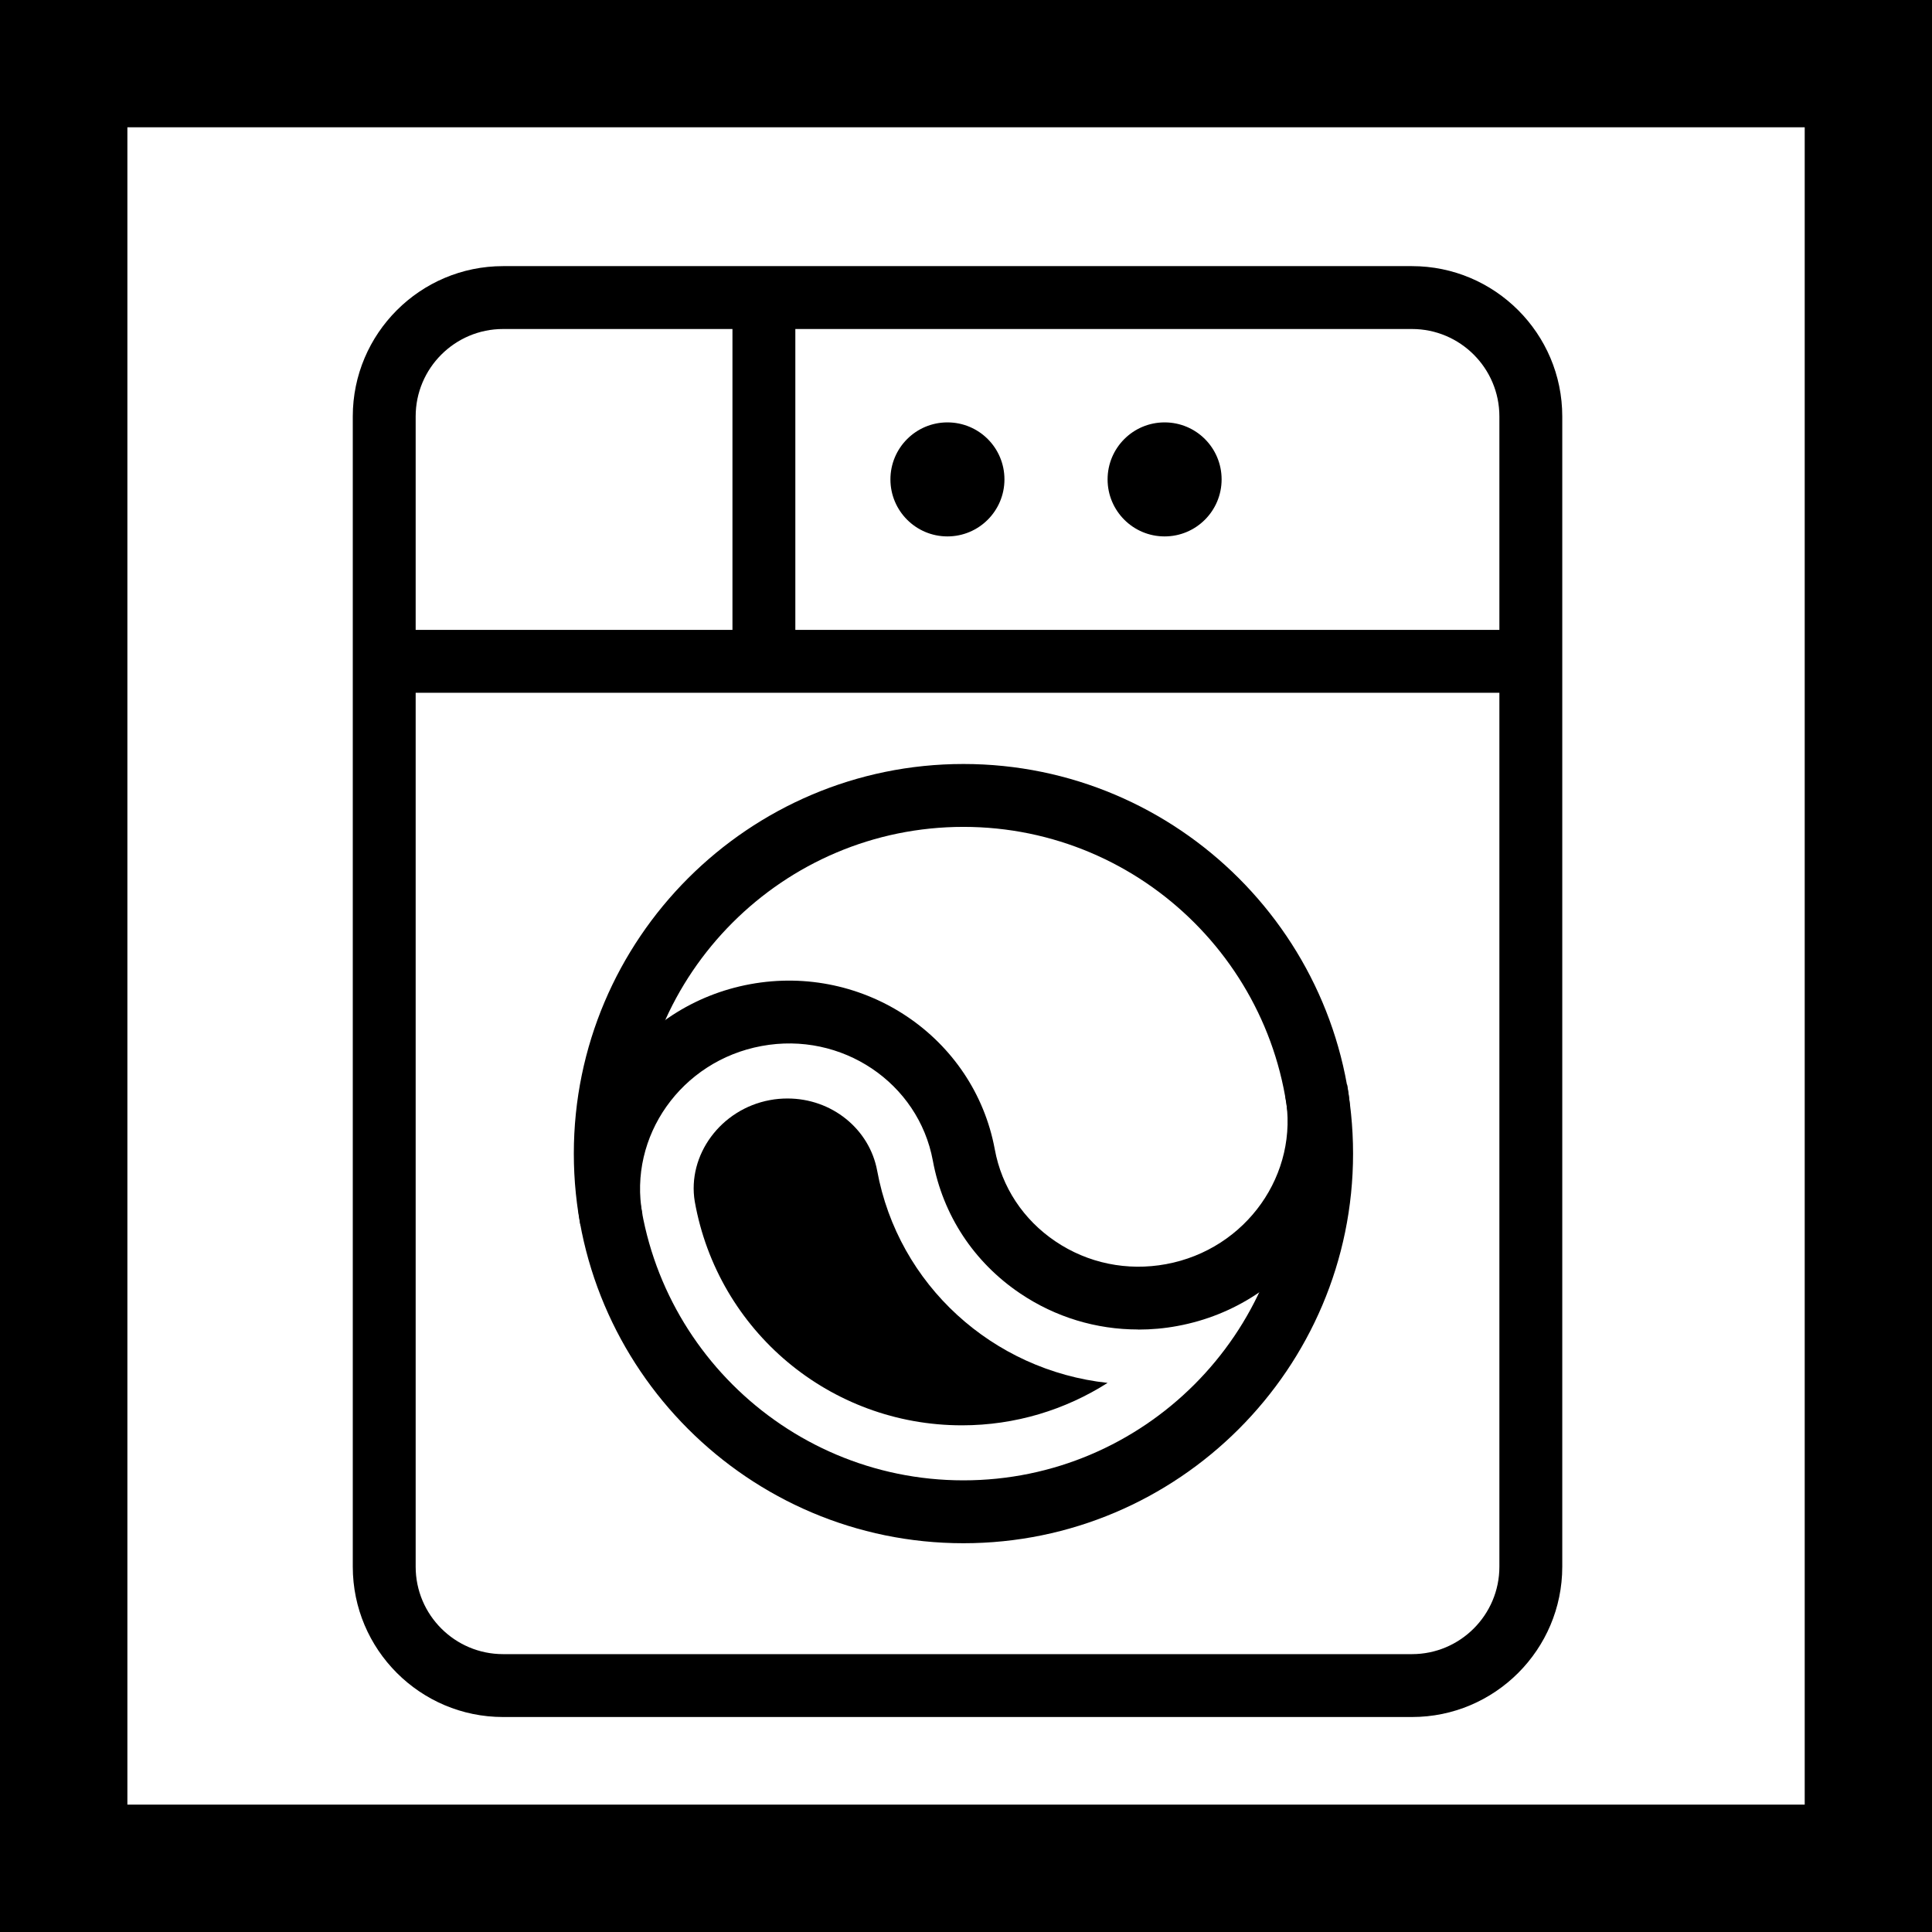
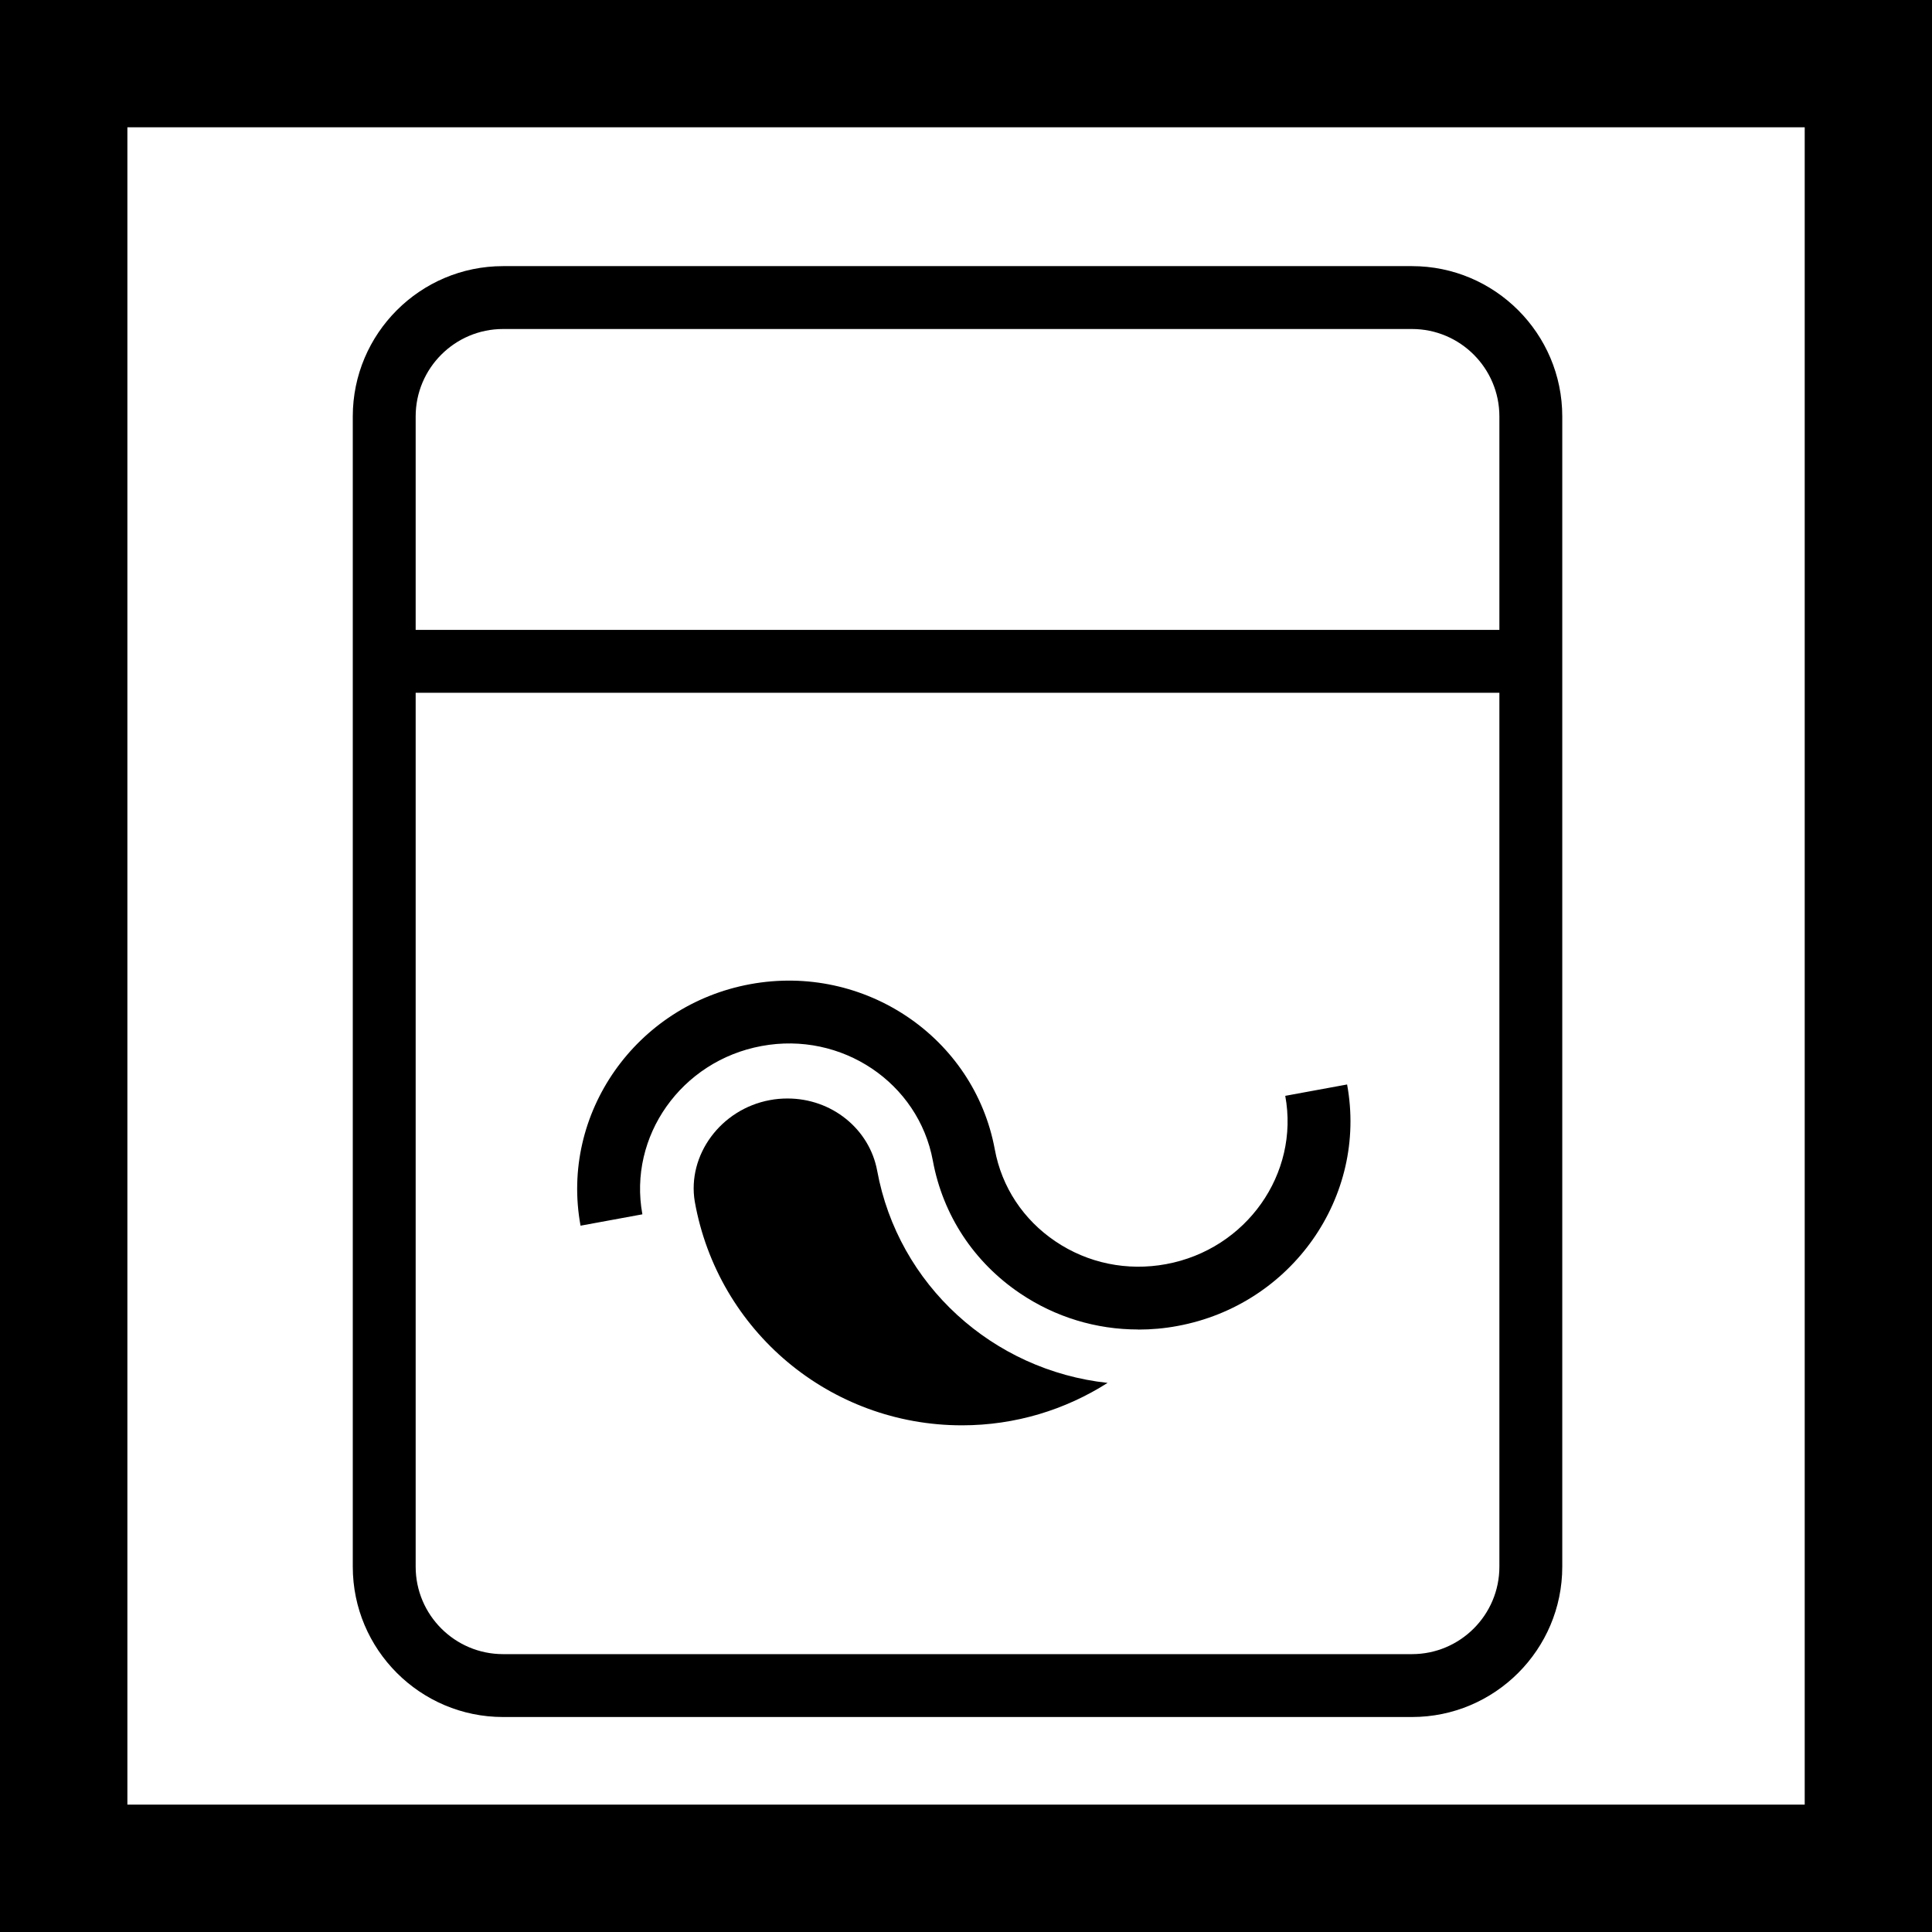
<svg xmlns="http://www.w3.org/2000/svg" id="Warstwa_1" data-name="Warstwa 1" viewBox="0 0 204 204">
  <defs>
    <style>
      .cls-1 {
        clip-path: url(#clippath);
      }

      .cls-2 {
        fill: none;
      }

      .cls-2, .cls-3 {
        stroke-width: 0px;
      }

      .cls-4 {
        clip-path: url(#clippath-1);
      }

      .cls-5 {
        clip-path: url(#clippath-2);
      }
    </style>
    <clipPath id="clippath">
      <rect class="cls-2" width="204" height="204" />
    </clipPath>
    <clipPath id="clippath-1">
      <rect class="cls-2" width="204" height="204" />
    </clipPath>
    <clipPath id="clippath-2">
      <rect class="cls-2" width="204" height="204" />
    </clipPath>
  </defs>
  <g class="cls-1">
    <path class="cls-3" d="m13.45,13.44h177.11v177.11H13.45V13.44ZM0,0v204h204V0H0Z" />
    <g class="cls-4">
      <path class="cls-3" d="m53.12,34.74c-5.09,0-9.23,4.14-9.23,9.23v121.46c0,5.09,4.14,9.23,9.23,9.23h95.97c5.09,0,9.23-4.14,9.23-9.23V43.97c0-5.09-4.14-9.23-9.23-9.23H53.12Zm95.97,146.56H53.12c-8.75,0-15.87-7.12-15.87-15.87V43.97c0-8.75,7.12-15.87,15.87-15.87h95.97c8.75,0,15.87,7.12,15.87,15.87v121.46c0,8.75-7.12,15.87-15.87,15.87" />
    </g>
    <rect class="cls-3" x="40.57" y="66.51" width="121.07" height="6.64" />
-     <rect class="cls-3" x="77.34" y="31.42" width="6.64" height="38.41" />
    <g class="cls-5">
-       <path class="cls-3" d="m101.73,87.31c-19.02,0-34.5,15.47-34.5,34.5s15.48,34.5,34.5,34.5,34.5-15.48,34.5-34.5-15.48-34.5-34.5-34.5m0,75.64c-22.68,0-41.14-18.46-41.14-41.14s18.46-41.14,41.14-41.14,41.14,18.45,41.14,41.14-18.46,41.14-41.14,41.14" />
      <path class="cls-3" d="m120.17,140.38c-4.42,0-8.73-1.3-12.44-3.8-4.89-3.29-8.17-8.27-9.23-14.02-1.52-8.24-9.64-13.69-18.09-12.11-8.46,1.56-14.1,9.53-12.58,17.77l-6.53,1.2c-2.18-11.84,5.85-23.28,17.91-25.5,12.05-2.22,23.64,5.6,25.83,17.44.73,3.98,3.01,7.43,6.41,9.72,3.42,2.31,7.58,3.16,11.68,2.4,8.46-1.56,14.1-9.53,12.58-17.77l6.53-1.2c2.18,11.84-5.85,23.28-17.91,25.5-1.39.26-2.77.38-4.15.38" />
      <path class="cls-3" d="m101.57,150.5c-13.91,0-25.77-9.94-28.21-23.63-.81-4.9,2.74-9.75,7.93-10.71.63-.12,1.25-.17,1.87-.17,4.66,0,8.64,3.21,9.46,7.62,2.22,12.07,12.21,21.09,24.33,22.41-4.45,2.83-9.72,4.48-15.38,4.48" />
-       <path class="cls-3" d="m106.06,50.62c0,3.32-2.69,6.02-6.02,6.02s-6.02-2.7-6.02-6.02,2.69-6.02,6.02-6.02,6.02,2.69,6.02,6.02" />
-       <path class="cls-3" d="m128.99,50.62c0,3.32-2.69,6.02-6.02,6.02s-6.02-2.7-6.02-6.02,2.69-6.02,6.02-6.02,6.02,2.69,6.02,6.02" />
    </g>
  </g>
</svg>